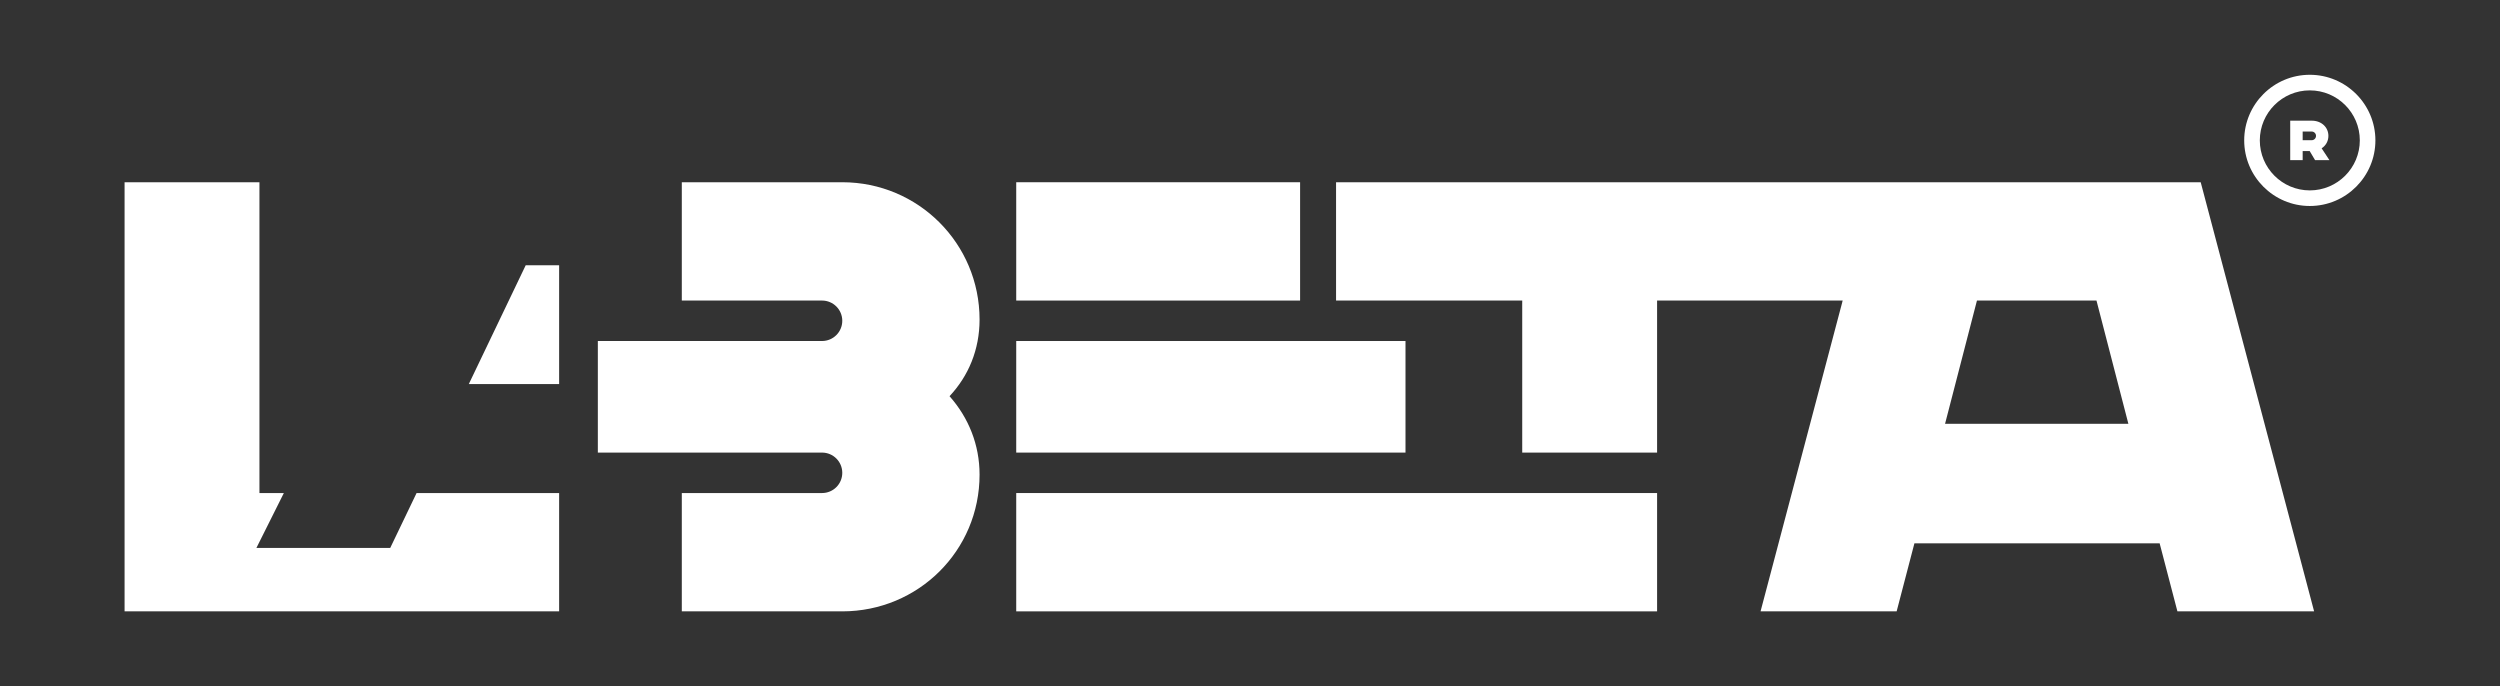
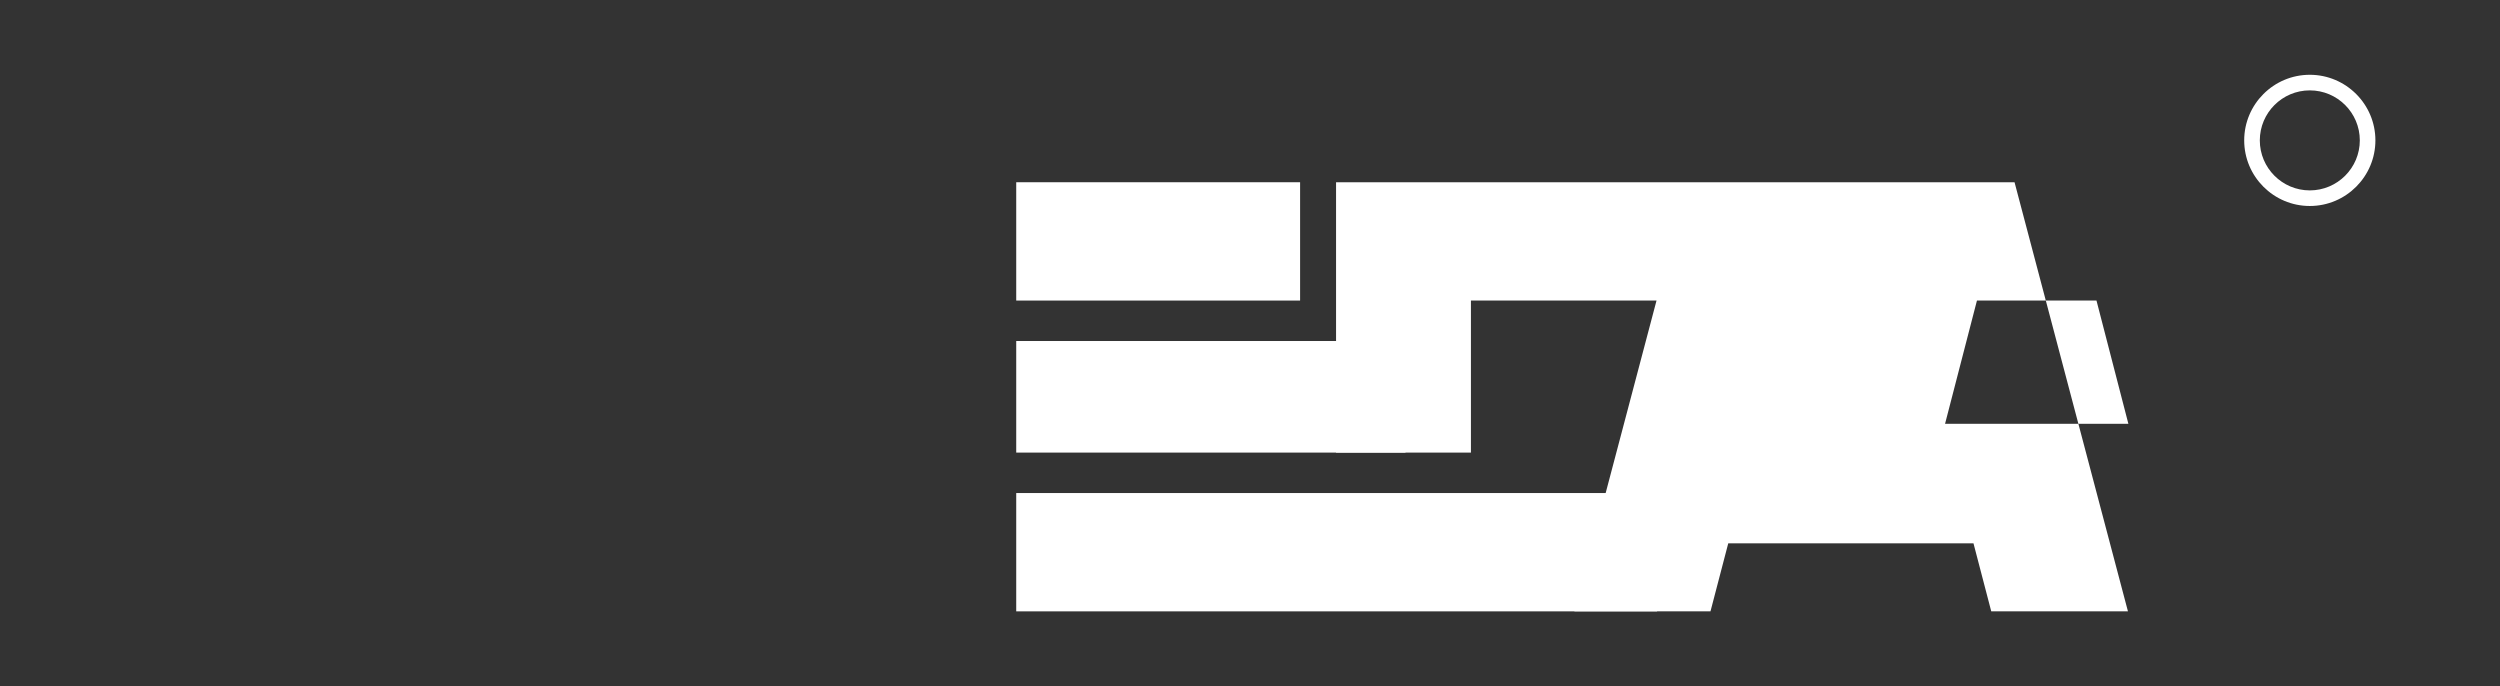
<svg xmlns="http://www.w3.org/2000/svg" id="Icon_Set" viewBox="0 0 1146.3 314.61">
  <rect x="0" y="0" width="1146.3" height="314.61" fill="#333333" stroke="none" />
  <defs>
    <style>.cls-1{fill:#fff;}</style>
  </defs>
-   <path class="cls-1" d="M1009.06,83.56h-396.45v54.25h85.36v69.71h61.84v-69.71h85.1l-37.66,142.51h62.4l8.15-31.2h112.44l8.15,31.2h62.68l-52-196.76ZM891.85,194.31l14.62-56.5h54.81l14.62,56.5h-84.05Z" />
+   <path class="cls-1" d="M1009.06,83.56h-396.45v54.25v69.71h61.84v-69.71h85.1l-37.66,142.51h62.4l8.15-31.2h112.44l8.15,31.2h62.68l-52-196.76ZM891.85,194.31l14.62-56.5h54.81l14.62,56.5h-84.05Z" />
  <path class="cls-1" d="M1059.09,94.45c-16.59,0-30.08-13.5-30.08-30.08s13.49-30.08,30.08-30.08,30.08,13.5,30.08,30.08-13.5,30.08-30.08,30.08ZM1059.09,41.44c-12.64,0-22.92,10.28-22.92,22.93s10.28,22.93,22.92,22.93,22.93-10.28,22.93-22.93-10.28-22.93-22.93-22.93Z" />
-   <path class="cls-1" d="M1050.11,55.33h9.84c4.62,0,7.67,3.13,7.67,6.97,0,2.35-1.14,4.44-3.1,5.71l3.56,5.4h-6.58l-2.45-4.13h-3.23v4.13h-5.71v-18.08ZM1059.95,64.29c1.09,0,1.99-.88,1.99-1.99s-.9-1.99-1.99-1.99h-4.13v3.98h4.13Z" />
-   <polygon class="cls-1" points="214.96 176.09 215.09 176.09 215.09 175.82 214.96 176.09" />
-   <polygon class="cls-1" points="256.37 121.64 241.04 121.64 215.09 175.82 215.09 176.09 256.37 176.09 256.37 121.64" />
-   <polygon class="cls-1" points="191.01 226.07 178.92 251.25 117.56 251.25 130.15 226.07 118.96 226.07 118.96 83.56 57.12 83.56 57.12 280.32 256.37 280.32 256.37 226.07 191.01 226.07" />
  <rect class="cls-1" x="465.96" y="226.07" width="293.85" height="54.25" />
  <rect class="cls-1" x="465.96" y="83.56" width="130.16" height="54.25" />
  <rect class="cls-1" x="465.96" y="156.36" width="178.49" height="51.16" />
-   <path class="cls-1" d="M449.15,146.52c0-34.85-28.11-62.96-62.96-62.96h-73.57v54.25h64.3c5.12,0,9.28,4.15,9.28,9.27h0c0,5.12-4.15,9.28-9.28,9.28h-102.8s0,51.16,0,51.16h102.8c5.12,0,9.28,4.15,9.28,9.28s-4.15,9.27-9.28,9.27h-64.3v54.25h73.57c34.85,0,62.96-27.83,62.96-62.68,0-13.77-5.06-26.14-13.77-35.98,8.71-9.28,13.77-21.36,13.77-35.14Z" />
</svg>